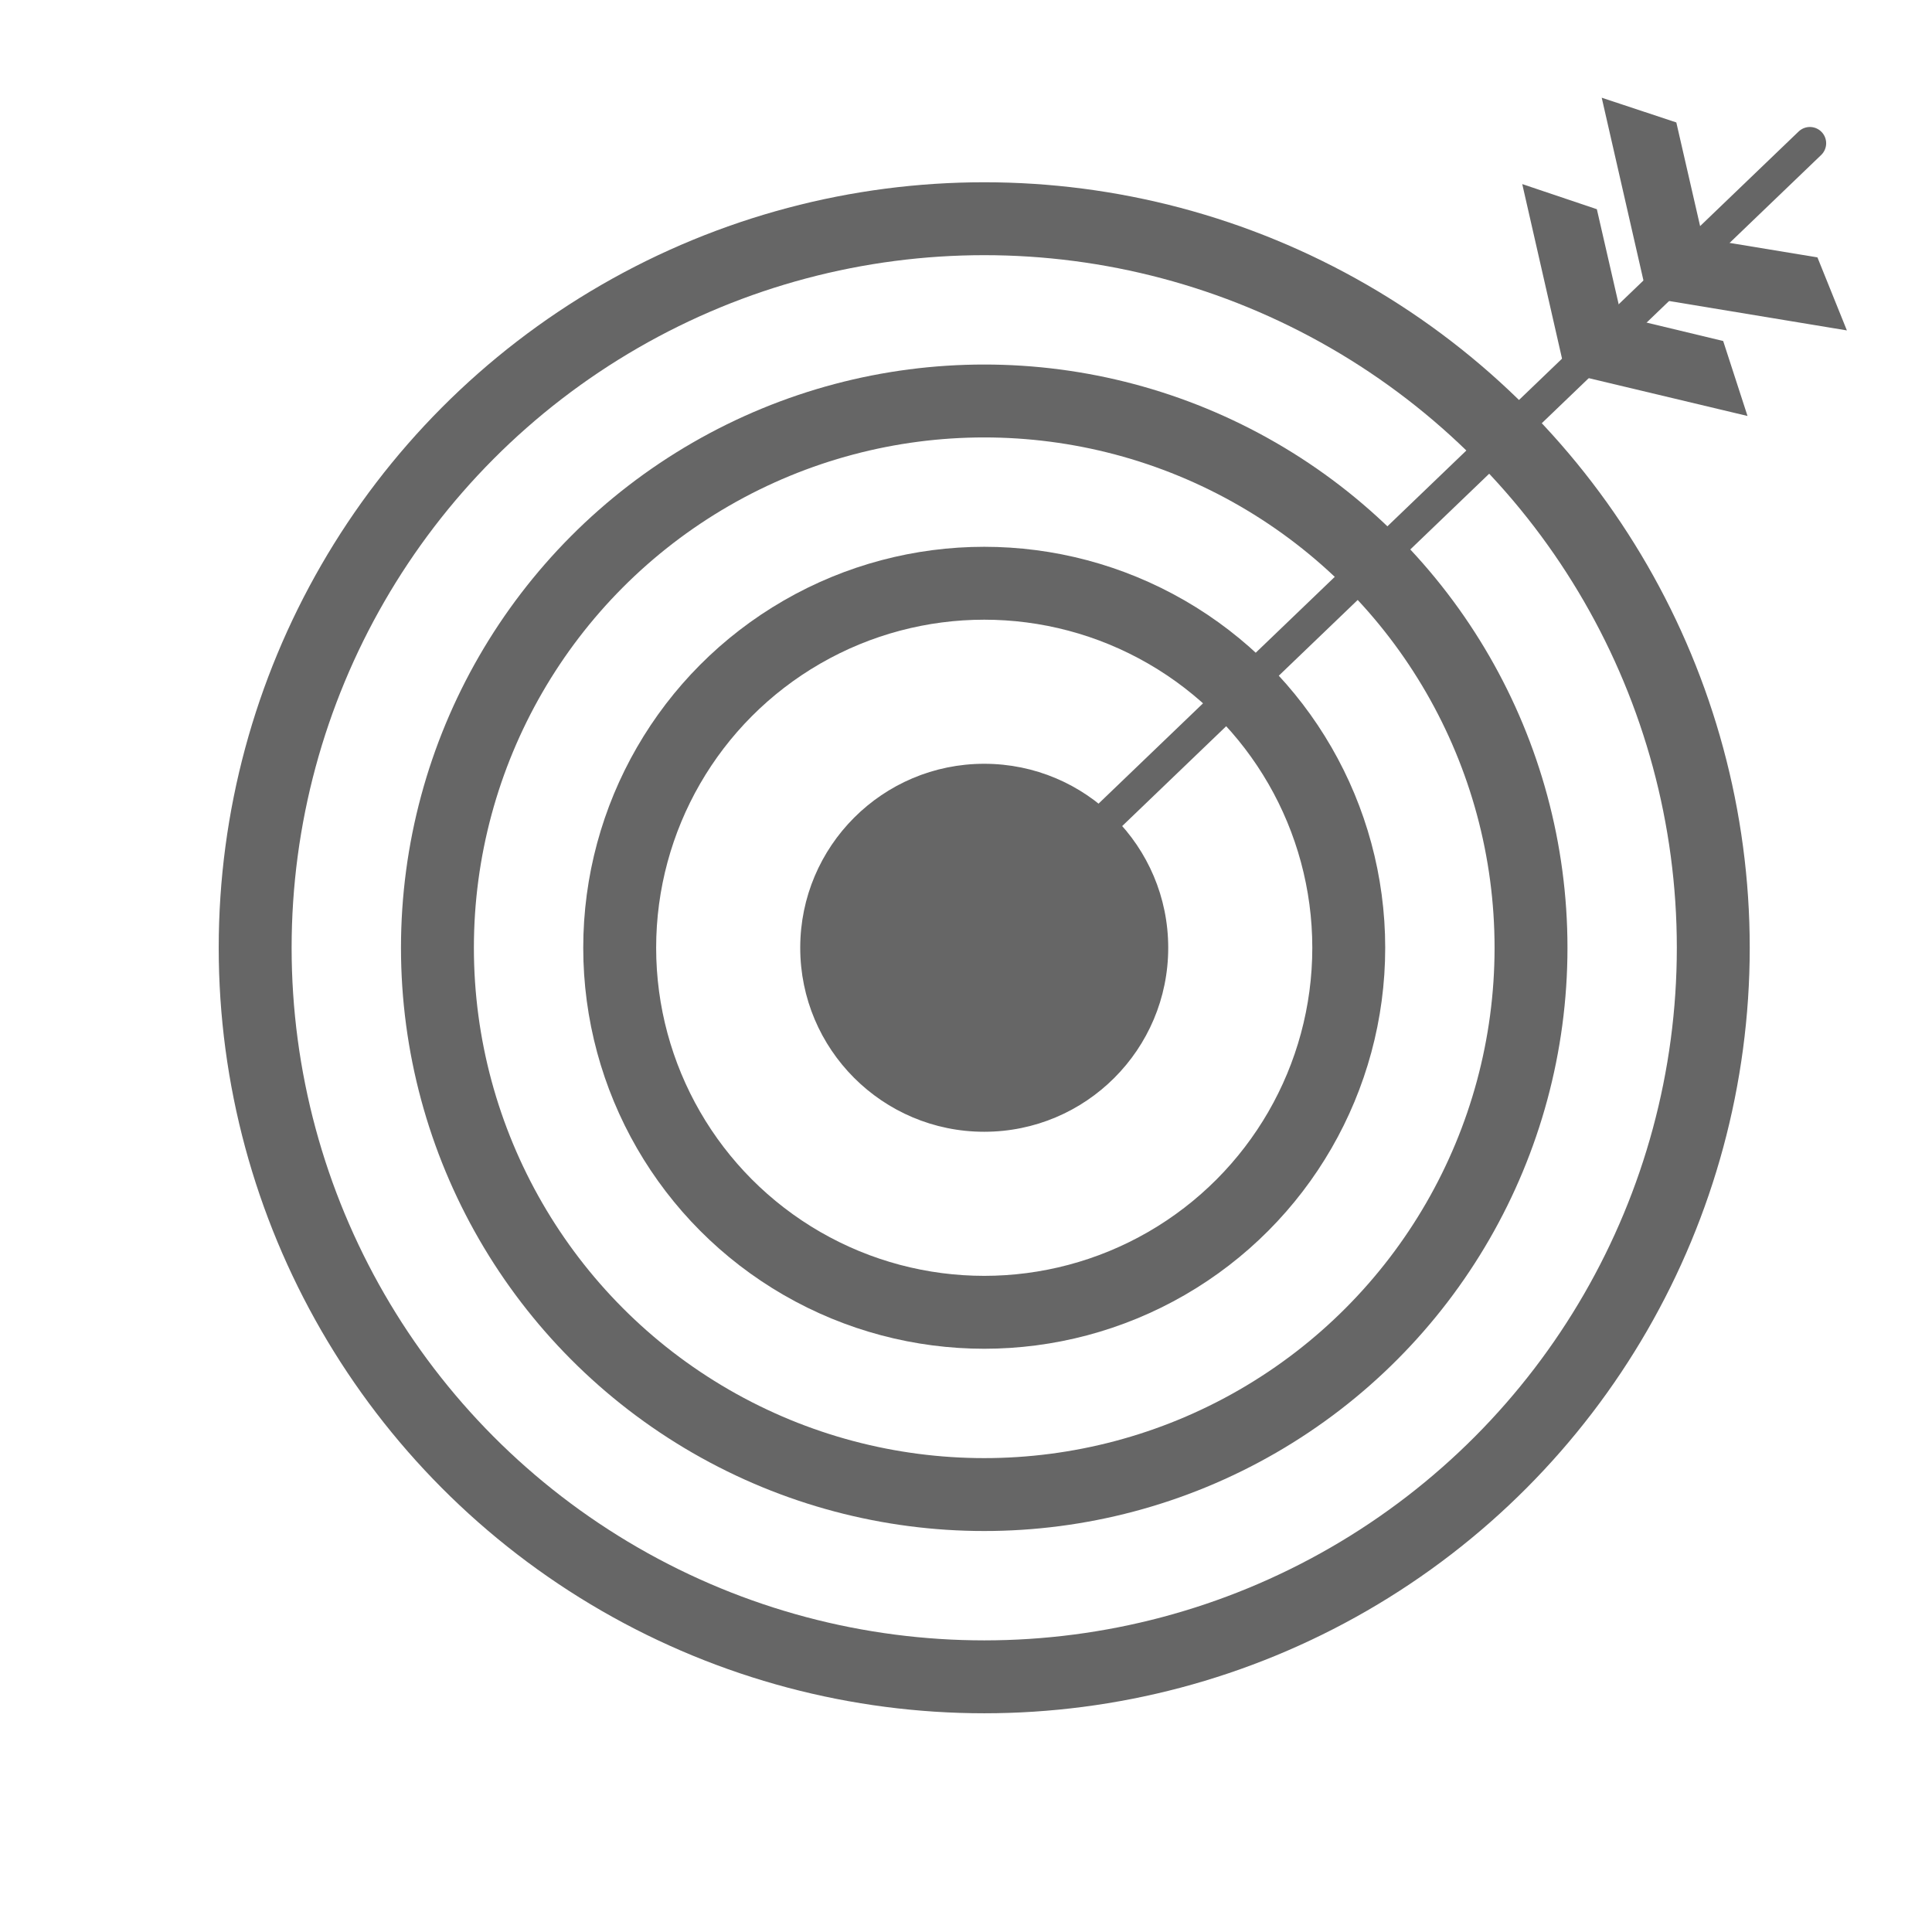
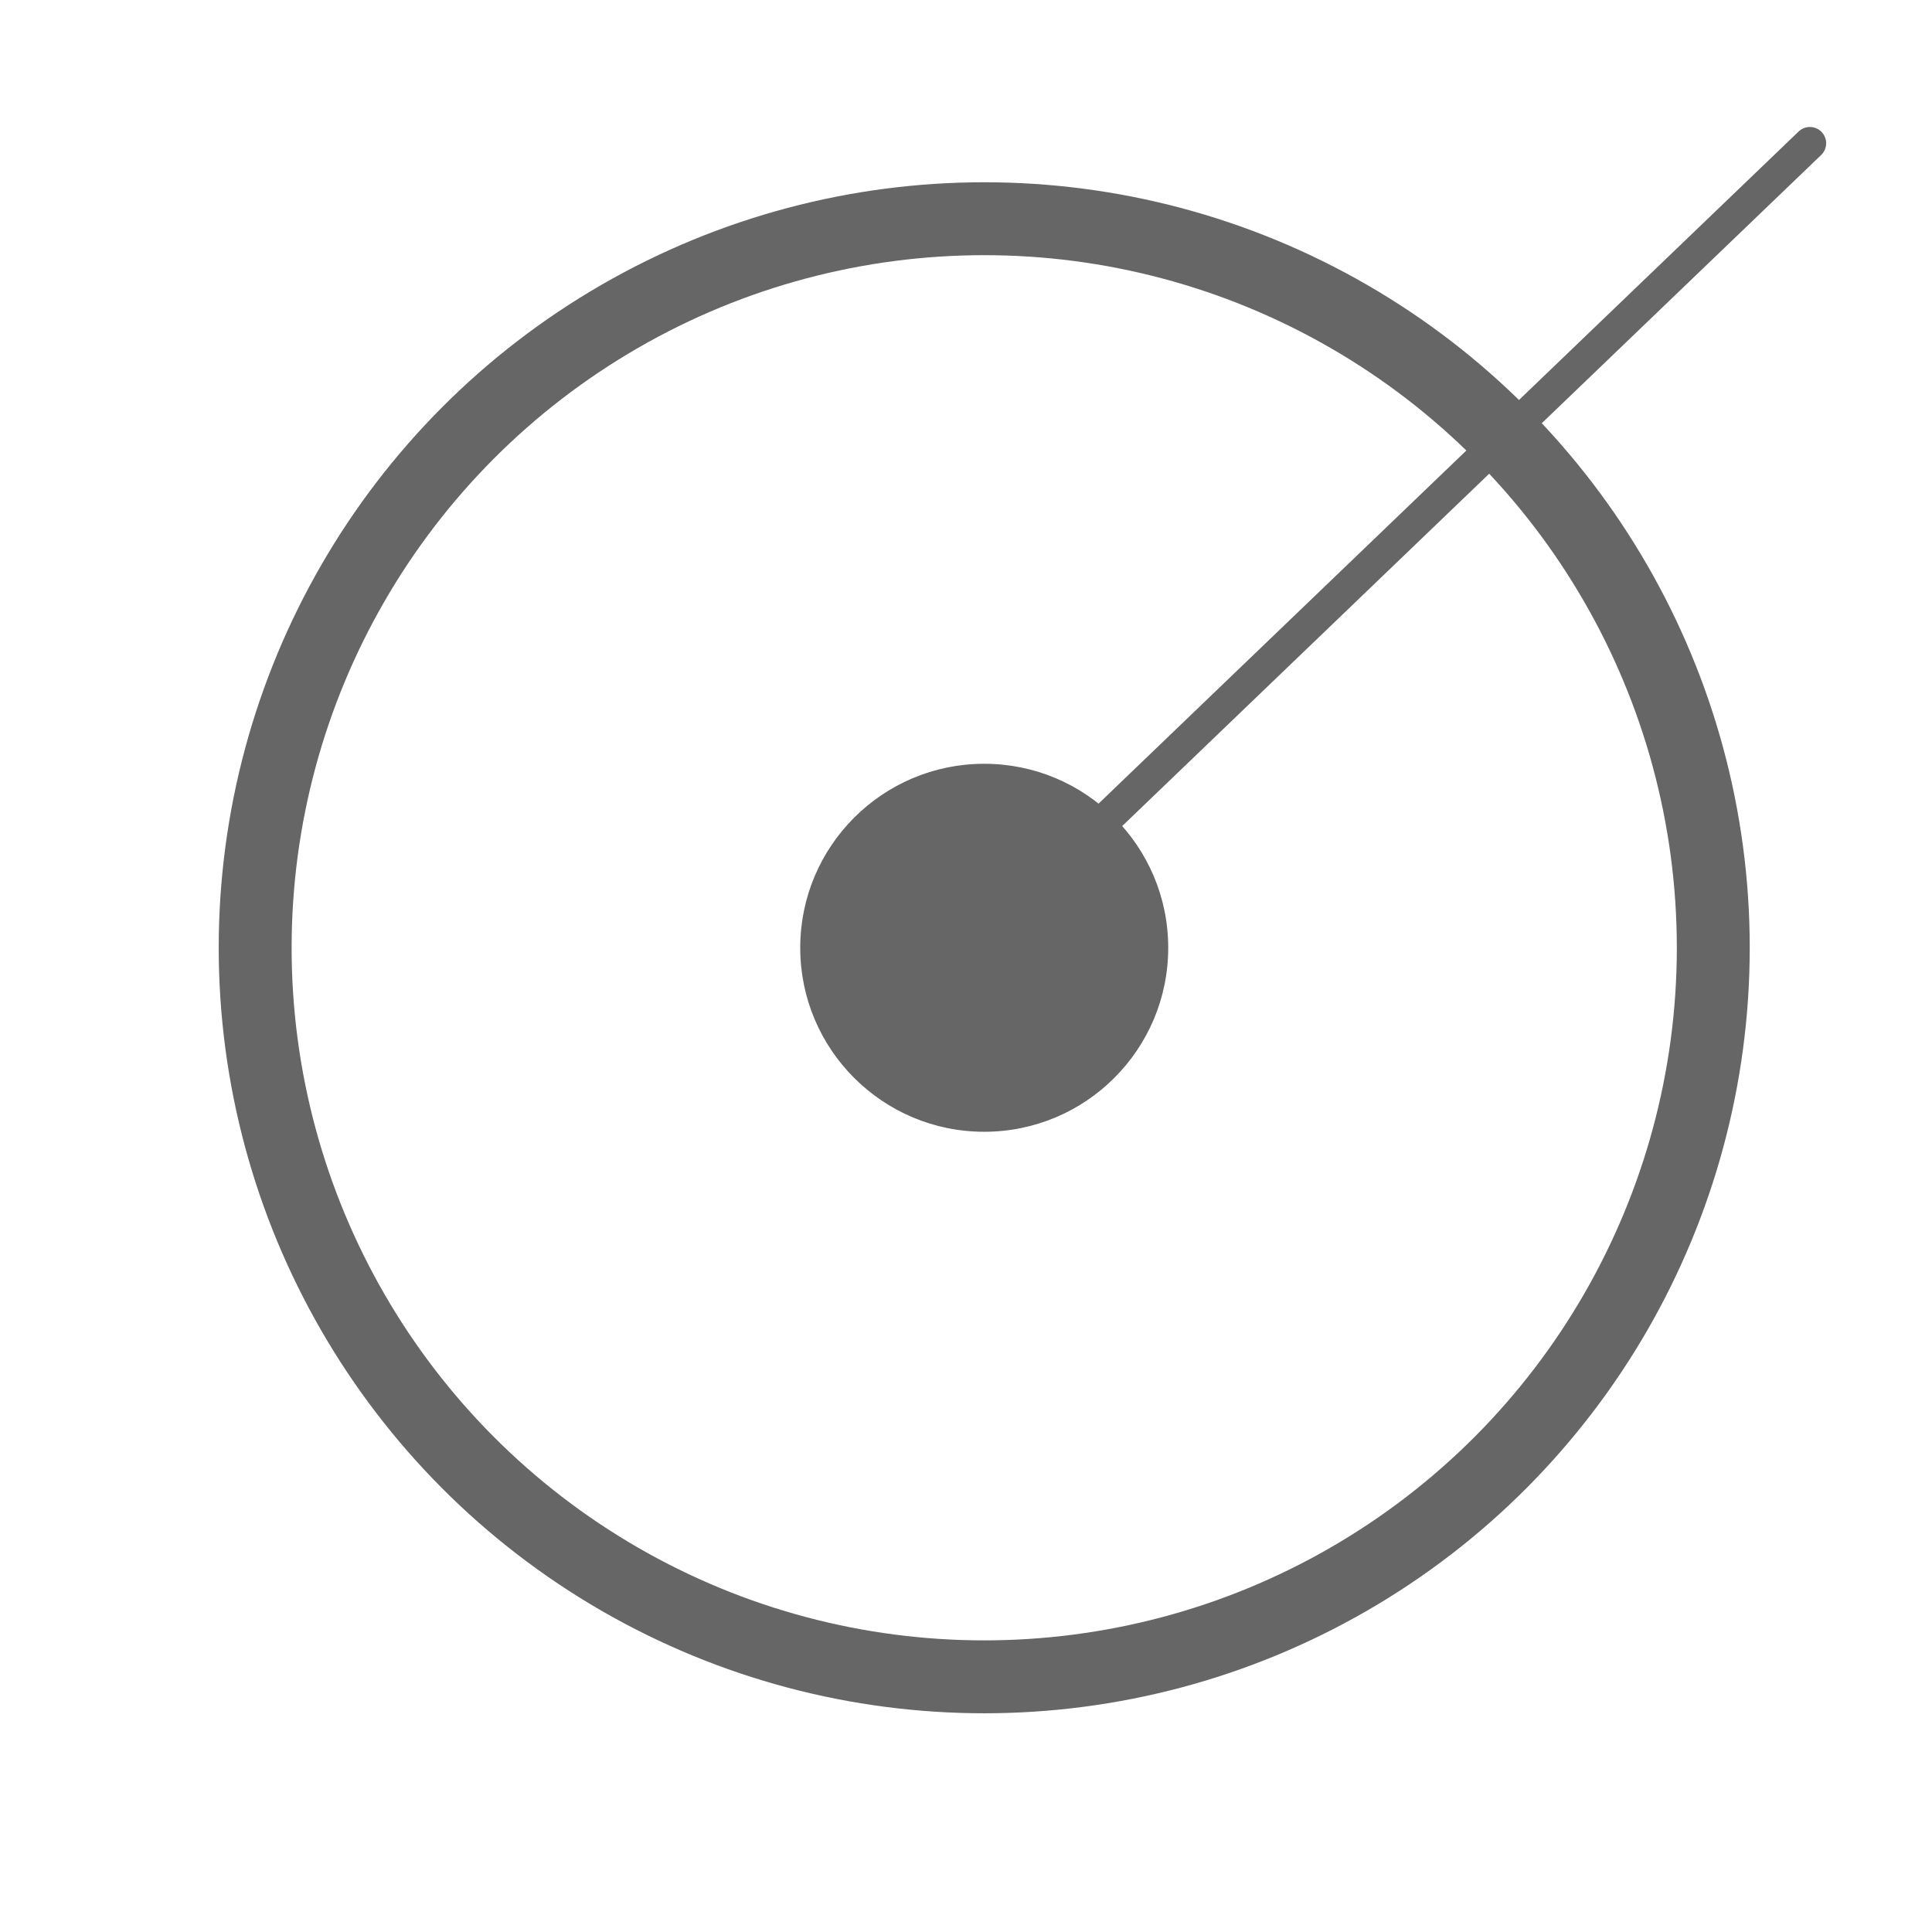
<svg xmlns="http://www.w3.org/2000/svg" xml:space="preserve" id="Ebene_1" x="0" y="0" viewBox="0 0 53 53">
  <style>.st0,.st1{fill:none;stroke:#666;stroke-width:.893;stroke-linecap:round;stroke-linejoin:round;stroke-miterlimit:10}.st1{fill:#666;stroke-width:.095}.st2,.st3,.st4{fill:none;stroke-miterlimit:10}.st2{stroke:#666;stroke-width:2;stroke-linecap:round;stroke-linejoin:round}.st3,.st4{stroke:#000;stroke-width:4}.st4{fill:#666;stroke:#666;stroke-width:.132}</style>
  <path d="M29.36 23.41 49.65 3.93" class="st0" />
  <circle cx="27" cy="26" r="5" class="st1" />
-   <circle cx="27" cy="26" r="10" class="st2" />
-   <circle cx="27" cy="26" r="15" class="st2" />
  <circle cx="27" cy="26" r="20" class="st2" />
-   <path d="m43.75 5.79.7 3.05-1.44 1.4-1.16-5.09zM45.93 3.41l.7 3.05-1.44 1.4-1.16-5.08zM46.72 6.61l3.09.51.75 1.86-5.14-.85z" class="st4" />
-   <path d="m47.22 9.41-3.04-.73-1.42 1.43 5.08 1.21z" class="st4" />
</svg>